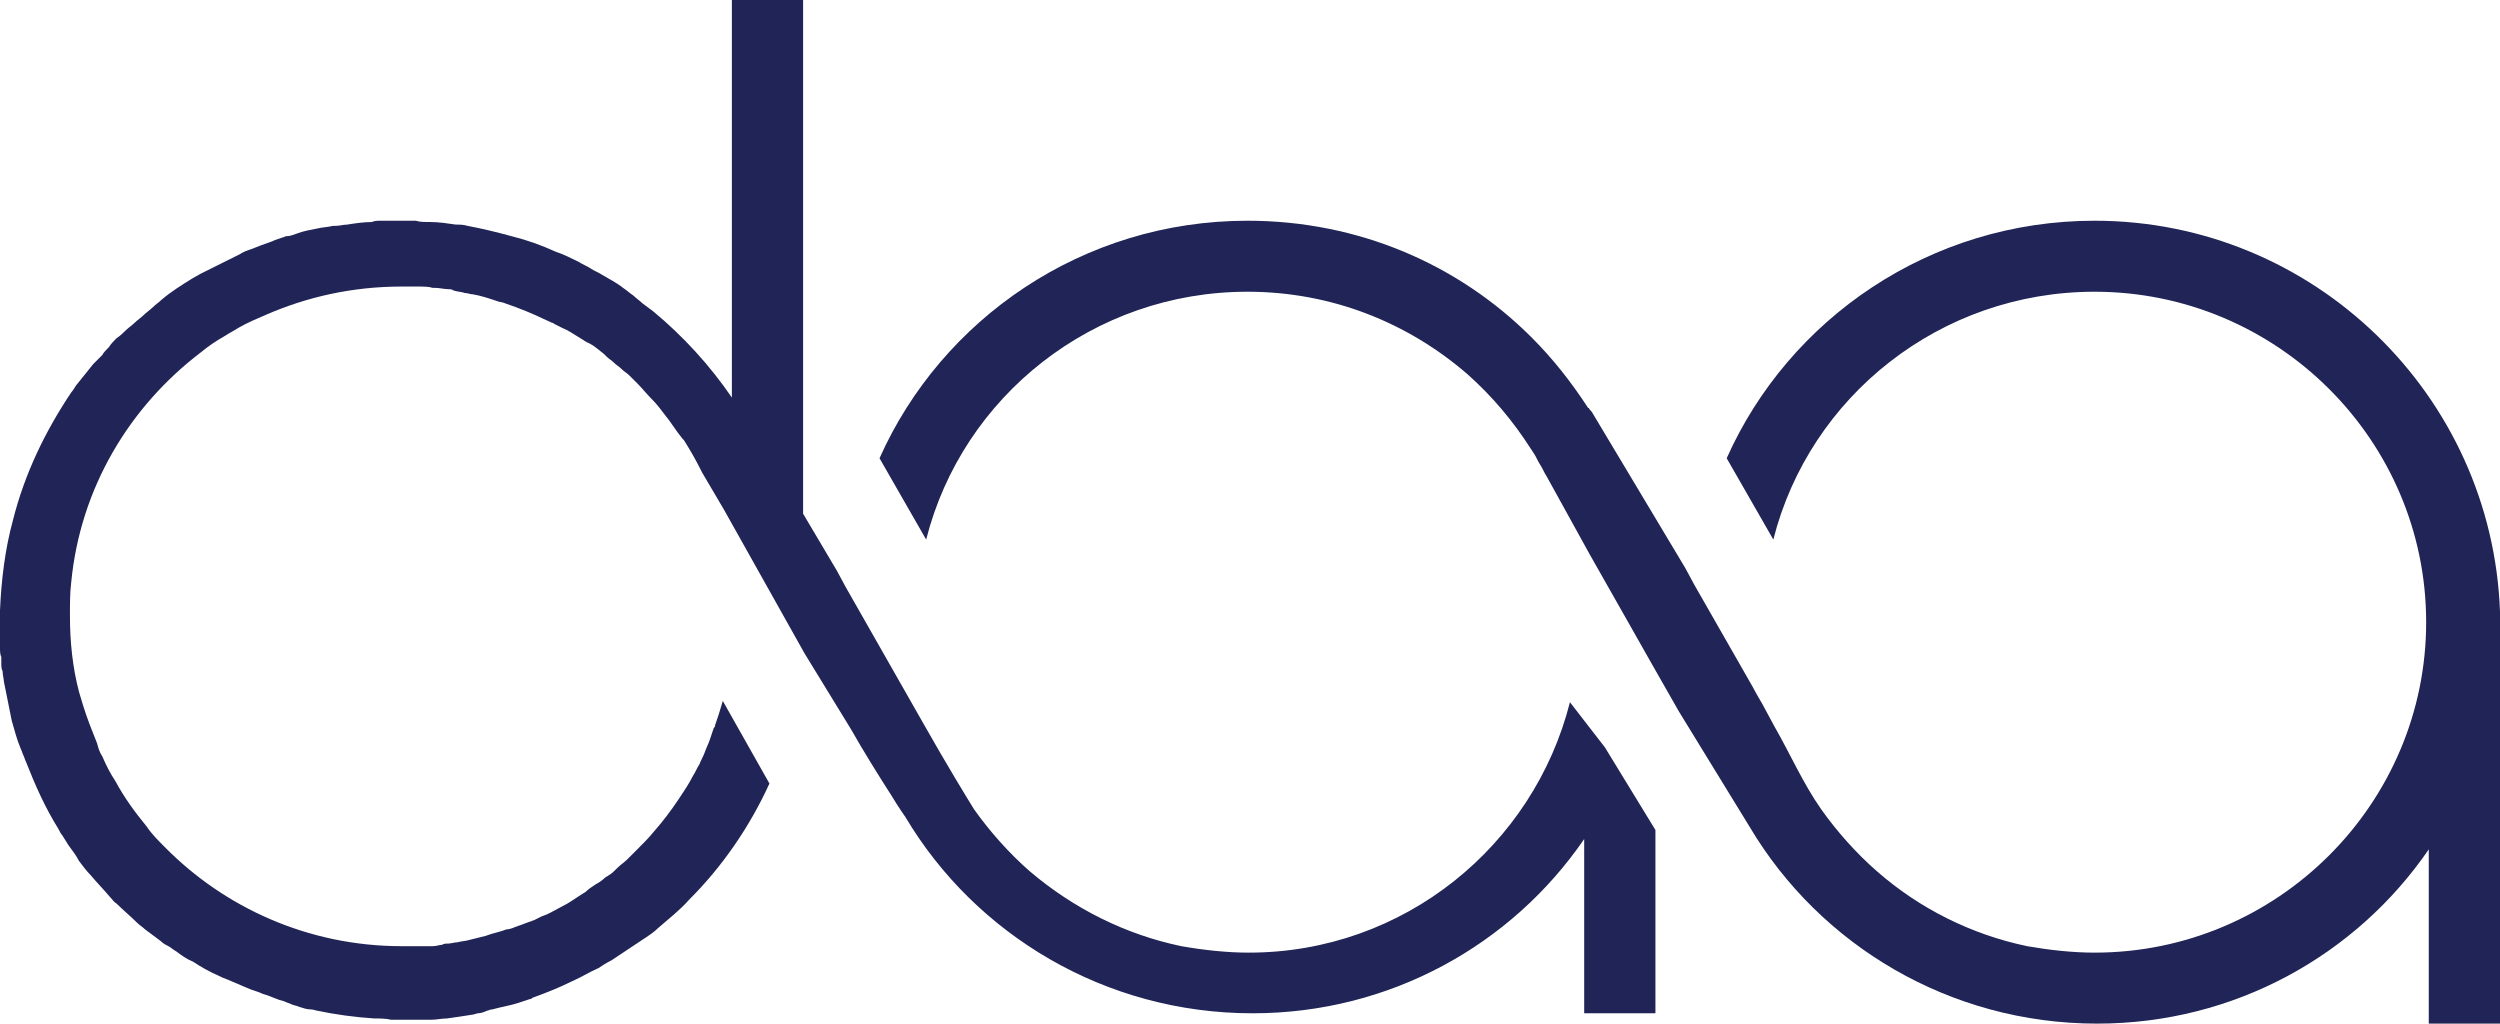
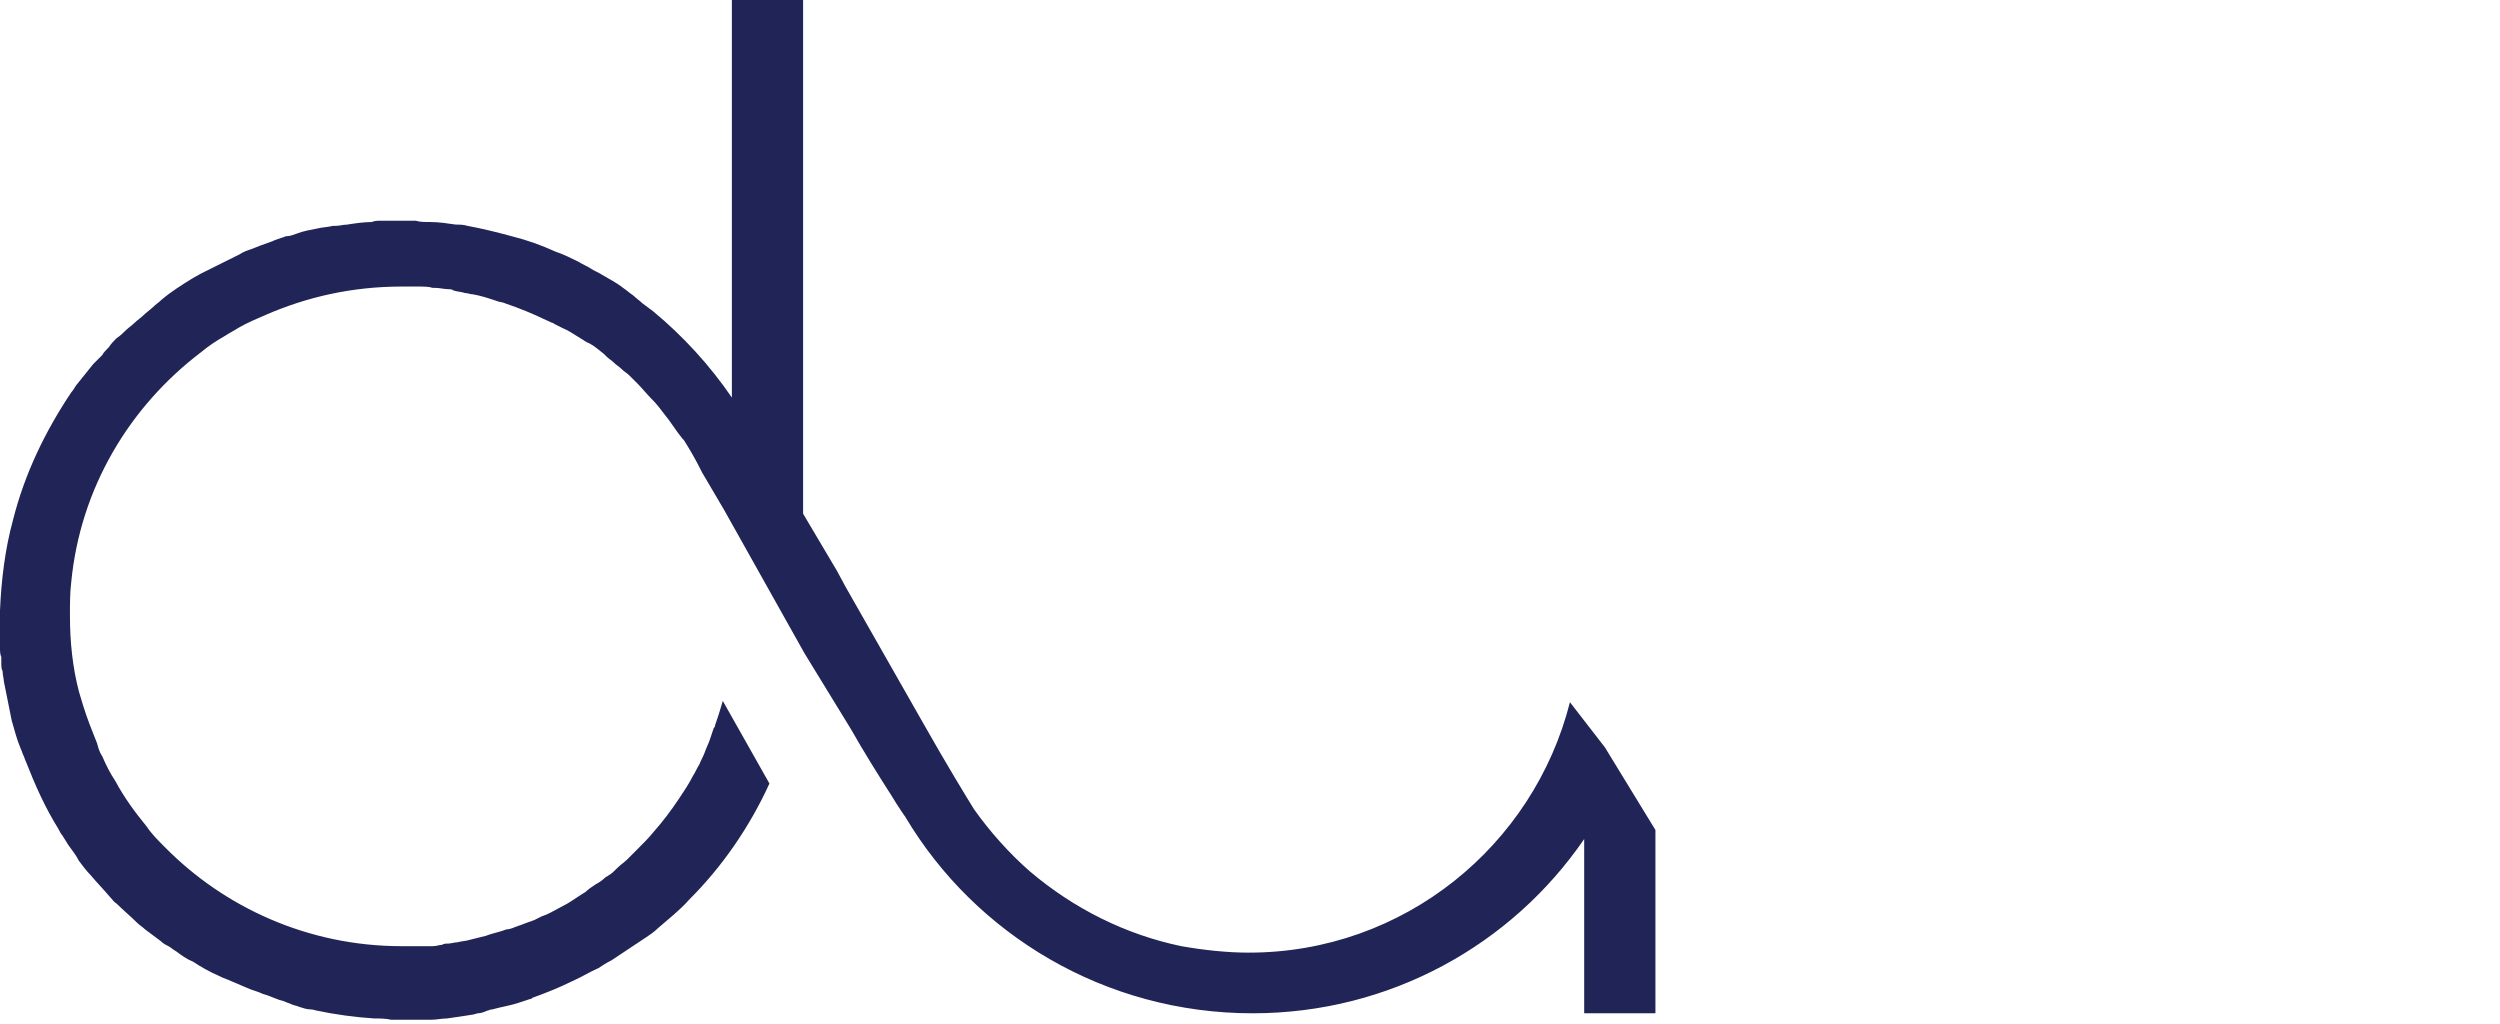
<svg xmlns="http://www.w3.org/2000/svg" width="127" height="52" viewBox="0 0 127 52" fill="none">
-   <path d="M106.404 11.213C98.047 11.213 90.874 16.197 87.716 23.279L90.085 27.41C91.927 20.131 98.573 14.82 106.404 14.82C115.682 14.82 123.249 22.361 123.249 31.607C123.249 40.852 115.682 48.394 106.404 48.394C105.285 48.394 104.101 48.262 102.982 48.066C100.152 47.475 97.52 46.164 95.349 44.262C94.296 43.344 93.309 42.23 92.519 41.115C91.598 39.803 90.94 38.295 90.15 36.918C90.019 36.656 89.821 36.328 89.69 36.066C89.492 35.672 89.229 35.279 89.032 34.885L86.07 29.705L85.61 28.852L80.938 21.049C80.872 20.918 80.806 20.852 80.74 20.787C80.74 20.787 80.74 20.721 80.675 20.721C79.819 19.41 78.898 18.23 77.779 17.115C74.094 13.443 69.028 11.213 63.368 11.213C55.011 11.213 47.839 16.197 44.68 23.279L47.049 27.41C48.892 20.131 55.538 14.82 63.368 14.82C67.646 14.82 71.528 16.393 74.555 19.016C75.805 20.131 76.858 21.377 77.779 22.82C77.845 22.885 77.845 22.951 77.911 23.016C78.043 23.213 78.108 23.41 78.24 23.607C78.371 23.803 78.437 24 78.569 24.197L80.74 28.131L82.451 31.148L83.899 33.705L85.281 36.131L88.9 42.033C92.453 48 99.034 52 106.535 52C113.51 52 119.696 48.525 123.381 43.148V52H127V31.082C126.605 20.066 117.524 11.213 106.404 11.213Z" fill="#202456" />
  <path d="M79.753 35.672C77.911 42.951 71.331 48.394 63.434 48.394C62.316 48.394 61.131 48.262 60.012 48.066C57.183 47.475 54.551 46.164 52.313 44.262C51.261 43.344 50.274 42.23 49.484 41.115C49.155 40.59 48.036 38.754 46.852 36.656L42.969 29.836L42.509 28.984L40.798 26.098V0H37.179V20.197C36.06 18.557 34.678 17.049 33.165 15.803L32.638 15.41C32.507 15.279 32.309 15.148 32.178 15.016C31.98 14.885 31.849 14.754 31.651 14.623C31.322 14.361 30.927 14.164 30.598 13.967C30.401 13.836 30.204 13.771 30.006 13.639C29.809 13.508 29.611 13.443 29.414 13.312C29.019 13.115 28.624 12.918 28.23 12.787C27.506 12.459 26.782 12.197 25.992 12C25.268 11.803 24.479 11.607 23.755 11.475C23.558 11.41 23.36 11.41 23.163 11.41C22.702 11.344 22.307 11.279 21.847 11.279C21.583 11.279 21.32 11.279 21.123 11.213C20.925 11.213 20.728 11.213 20.465 11.213C20.202 11.213 20.004 11.213 19.741 11.213C19.609 11.213 19.478 11.213 19.346 11.213C19.215 11.213 19.017 11.213 18.886 11.279C18.491 11.279 18.03 11.344 17.635 11.41C17.438 11.41 17.24 11.475 17.043 11.475C16.977 11.475 16.977 11.475 16.911 11.475C16.648 11.541 16.385 11.541 16.122 11.607C15.793 11.672 15.398 11.738 15.069 11.869C14.871 11.934 14.74 12 14.543 12C14.477 12 14.411 12.066 14.345 12.066C14.148 12.131 13.95 12.197 13.819 12.262C13.424 12.393 13.095 12.525 12.766 12.656C12.568 12.721 12.371 12.787 12.174 12.918C11.515 13.246 10.857 13.574 10.2 13.902C10.068 13.967 9.87 14.098 9.739 14.164C9.212 14.492 8.686 14.82 8.225 15.213C8.094 15.344 7.896 15.475 7.765 15.607C7.633 15.738 7.436 15.869 7.304 16C7.173 16.131 6.975 16.262 6.844 16.393C6.712 16.525 6.514 16.656 6.383 16.787C6.251 16.918 6.12 17.049 5.922 17.18C5.791 17.311 5.659 17.443 5.527 17.639C5.396 17.77 5.264 17.902 5.198 18.033L5.133 18.098C5.001 18.23 4.869 18.361 4.738 18.492C4.475 18.82 4.211 19.148 3.948 19.476C3.817 19.607 3.751 19.803 3.619 19.934C2.303 21.902 1.25 24.066 0.658 26.426C0.263 27.869 0.066 29.443 0 31.017C0 31.148 0 31.344 0 31.476C0 31.803 0 32.197 0 32.525C0 32.656 0 32.787 0 32.918C0 33.049 -1.00506e-06 33.246 0.066 33.377C0.066 33.508 0.066 33.574 0.066 33.705C0.066 33.836 0.066 33.967 0.132 34.098C0.132 34.295 0.197 34.492 0.197 34.623C0.263 34.951 0.329 35.279 0.395 35.607C0.461 35.934 0.526 36.262 0.592 36.59C0.724 37.049 0.855 37.574 1.053 38.033C1.119 38.164 1.119 38.23 1.184 38.361C1.25 38.492 1.25 38.557 1.316 38.689C1.777 39.869 2.303 41.049 2.961 42.098C3.027 42.23 3.093 42.361 3.159 42.426C3.29 42.623 3.356 42.754 3.488 42.951C3.685 43.213 3.882 43.475 4.014 43.738C4.211 44 4.409 44.262 4.606 44.459C4.935 44.853 5.264 45.18 5.593 45.574C5.725 45.705 5.791 45.836 5.922 45.902C6.251 46.23 6.646 46.557 6.975 46.885C7.107 47.017 7.238 47.082 7.37 47.213C7.633 47.41 7.896 47.607 8.16 47.803C8.291 47.934 8.423 48 8.554 48.066C8.686 48.131 8.818 48.262 8.949 48.328C9.212 48.525 9.476 48.721 9.805 48.853C10.2 49.115 10.66 49.377 11.121 49.574C11.252 49.639 11.384 49.705 11.581 49.771C11.713 49.836 11.91 49.902 12.042 49.967C12.174 50.033 12.371 50.099 12.503 50.164C12.766 50.295 13.095 50.361 13.358 50.492C13.621 50.557 13.884 50.689 14.082 50.754C14.213 50.82 14.345 50.82 14.477 50.885C14.608 50.951 14.674 50.951 14.806 51.017C14.937 51.082 15.069 51.082 15.2 51.148C15.398 51.213 15.595 51.279 15.793 51.279C15.924 51.279 16.056 51.344 16.122 51.344C17.043 51.541 18.03 51.672 19.017 51.738C19.28 51.738 19.609 51.738 19.872 51.803C20.07 51.803 20.201 51.803 20.399 51.803C20.596 51.803 20.794 51.803 20.991 51.803C21.123 51.803 21.32 51.803 21.452 51.803C21.583 51.803 21.781 51.803 21.912 51.803C22.176 51.803 22.439 51.738 22.702 51.738C23.163 51.672 23.623 51.607 24.018 51.541C24.084 51.541 24.215 51.475 24.281 51.475C24.413 51.475 24.61 51.41 24.742 51.344C24.808 51.344 24.874 51.279 25.005 51.279C25.466 51.148 25.926 51.082 26.321 50.951C26.519 50.885 26.716 50.82 26.913 50.754C26.979 50.754 26.979 50.754 27.045 50.689C27.769 50.426 28.427 50.164 29.085 49.836C29.546 49.639 29.94 49.377 30.401 49.18C30.598 49.049 30.796 48.918 31.059 48.787C31.256 48.656 31.454 48.525 31.651 48.394C31.849 48.262 32.046 48.131 32.243 48C32.441 47.869 32.638 47.738 32.836 47.607C33.033 47.475 33.231 47.344 33.428 47.148C33.954 46.689 34.547 46.23 35.007 45.705C36.718 44 38.1 41.967 39.087 39.803L36.718 35.607C36.652 35.803 36.587 36.066 36.521 36.262C36.455 36.459 36.389 36.656 36.323 36.852C36.323 36.918 36.323 36.918 36.258 36.984C36.192 37.18 36.126 37.377 36.06 37.574C35.994 37.771 35.863 38.033 35.797 38.23C35.731 38.426 35.599 38.623 35.534 38.82C35.402 39.017 35.336 39.213 35.205 39.41C35.007 39.803 34.744 40.197 34.481 40.59C34.086 41.18 33.691 41.705 33.231 42.23C32.967 42.557 32.638 42.885 32.309 43.213C32.178 43.344 31.98 43.541 31.849 43.672C31.717 43.803 31.52 43.934 31.388 44.066L31.322 44.131C31.191 44.262 31.059 44.394 30.927 44.459C30.862 44.525 30.796 44.525 30.73 44.59C30.598 44.721 30.401 44.853 30.269 44.918C30.072 45.049 29.875 45.18 29.743 45.312C29.414 45.508 29.151 45.705 28.822 45.902C28.558 46.033 28.23 46.23 27.966 46.361C27.835 46.426 27.703 46.492 27.506 46.557C27.374 46.623 27.242 46.689 27.111 46.754C27.045 46.754 26.979 46.82 26.913 46.82C26.716 46.885 26.584 46.951 26.387 47.017C26.321 47.017 26.255 47.082 26.19 47.082C26.058 47.148 25.861 47.213 25.729 47.213C25.4 47.344 25.005 47.41 24.676 47.541C24.413 47.607 24.15 47.672 23.887 47.738C23.689 47.803 23.492 47.803 23.229 47.869C23.097 47.869 22.899 47.934 22.768 47.934C22.636 47.934 22.57 47.934 22.439 48C22.307 48 22.176 48.066 21.978 48.066C21.847 48.066 21.715 48.066 21.583 48.066C21.452 48.066 21.32 48.066 21.189 48.066C20.925 48.066 20.662 48.066 20.399 48.066C15.661 48.066 11.384 46.099 8.357 43.017C8.028 42.689 7.699 42.361 7.436 41.967C6.844 41.246 6.317 40.525 5.856 39.672C5.593 39.279 5.396 38.885 5.198 38.426C5.067 38.23 5.001 38.033 4.935 37.771C4.672 37.115 4.409 36.459 4.211 35.803C4.146 35.607 4.08 35.344 4.014 35.148C3.685 33.902 3.553 32.59 3.553 31.279C3.553 30.689 3.553 30.098 3.619 29.574C4.08 24.787 6.58 20.656 10.2 17.902C10.594 17.574 10.989 17.311 11.45 17.049C11.647 16.918 11.91 16.787 12.108 16.656C12.568 16.393 13.029 16.197 13.49 16C15.595 15.082 17.898 14.557 20.399 14.557C20.662 14.557 20.86 14.557 21.123 14.557C21.189 14.557 21.254 14.557 21.254 14.557C21.518 14.557 21.781 14.557 21.978 14.623C22.044 14.623 22.044 14.623 22.11 14.623C22.307 14.623 22.57 14.689 22.768 14.689C22.834 14.689 22.965 14.689 23.031 14.754C23.229 14.82 23.426 14.82 23.623 14.885C23.755 14.885 23.887 14.951 24.018 14.951C24.413 15.016 24.808 15.148 25.203 15.279C25.334 15.344 25.532 15.344 25.663 15.41C26.058 15.541 26.387 15.672 26.716 15.803C26.848 15.869 27.045 15.934 27.177 16C27.44 16.131 27.769 16.262 28.032 16.393C28.098 16.393 28.164 16.459 28.164 16.459C28.295 16.525 28.427 16.59 28.558 16.656C28.888 16.787 29.151 16.984 29.48 17.18C29.611 17.246 29.743 17.377 29.94 17.443C30.204 17.574 30.401 17.77 30.664 17.967C30.73 18.033 30.73 18.033 30.796 18.098C30.927 18.23 31.059 18.295 31.191 18.426C31.322 18.557 31.454 18.623 31.585 18.754C31.717 18.885 31.849 18.951 31.98 19.082C32.112 19.213 32.243 19.344 32.375 19.476C32.638 19.738 32.836 20 33.099 20.262C33.362 20.525 33.56 20.787 33.757 21.049C34.086 21.443 34.349 21.902 34.678 22.295L34.744 22.361C35.073 22.885 35.336 23.344 35.599 23.869L35.665 24L36.784 25.902L40.864 33.18L43.233 37.049C43.825 38.098 44.68 39.475 45.273 40.394C45.667 41.049 45.996 41.508 45.996 41.508C49.55 47.475 56.13 51.475 63.632 51.475C70.607 51.475 76.792 48 80.477 42.623V51.475H84.096C84.096 51.475 84.096 46.951 84.096 42.164L81.53 37.967L79.753 35.672Z" fill="#202456" />
</svg>